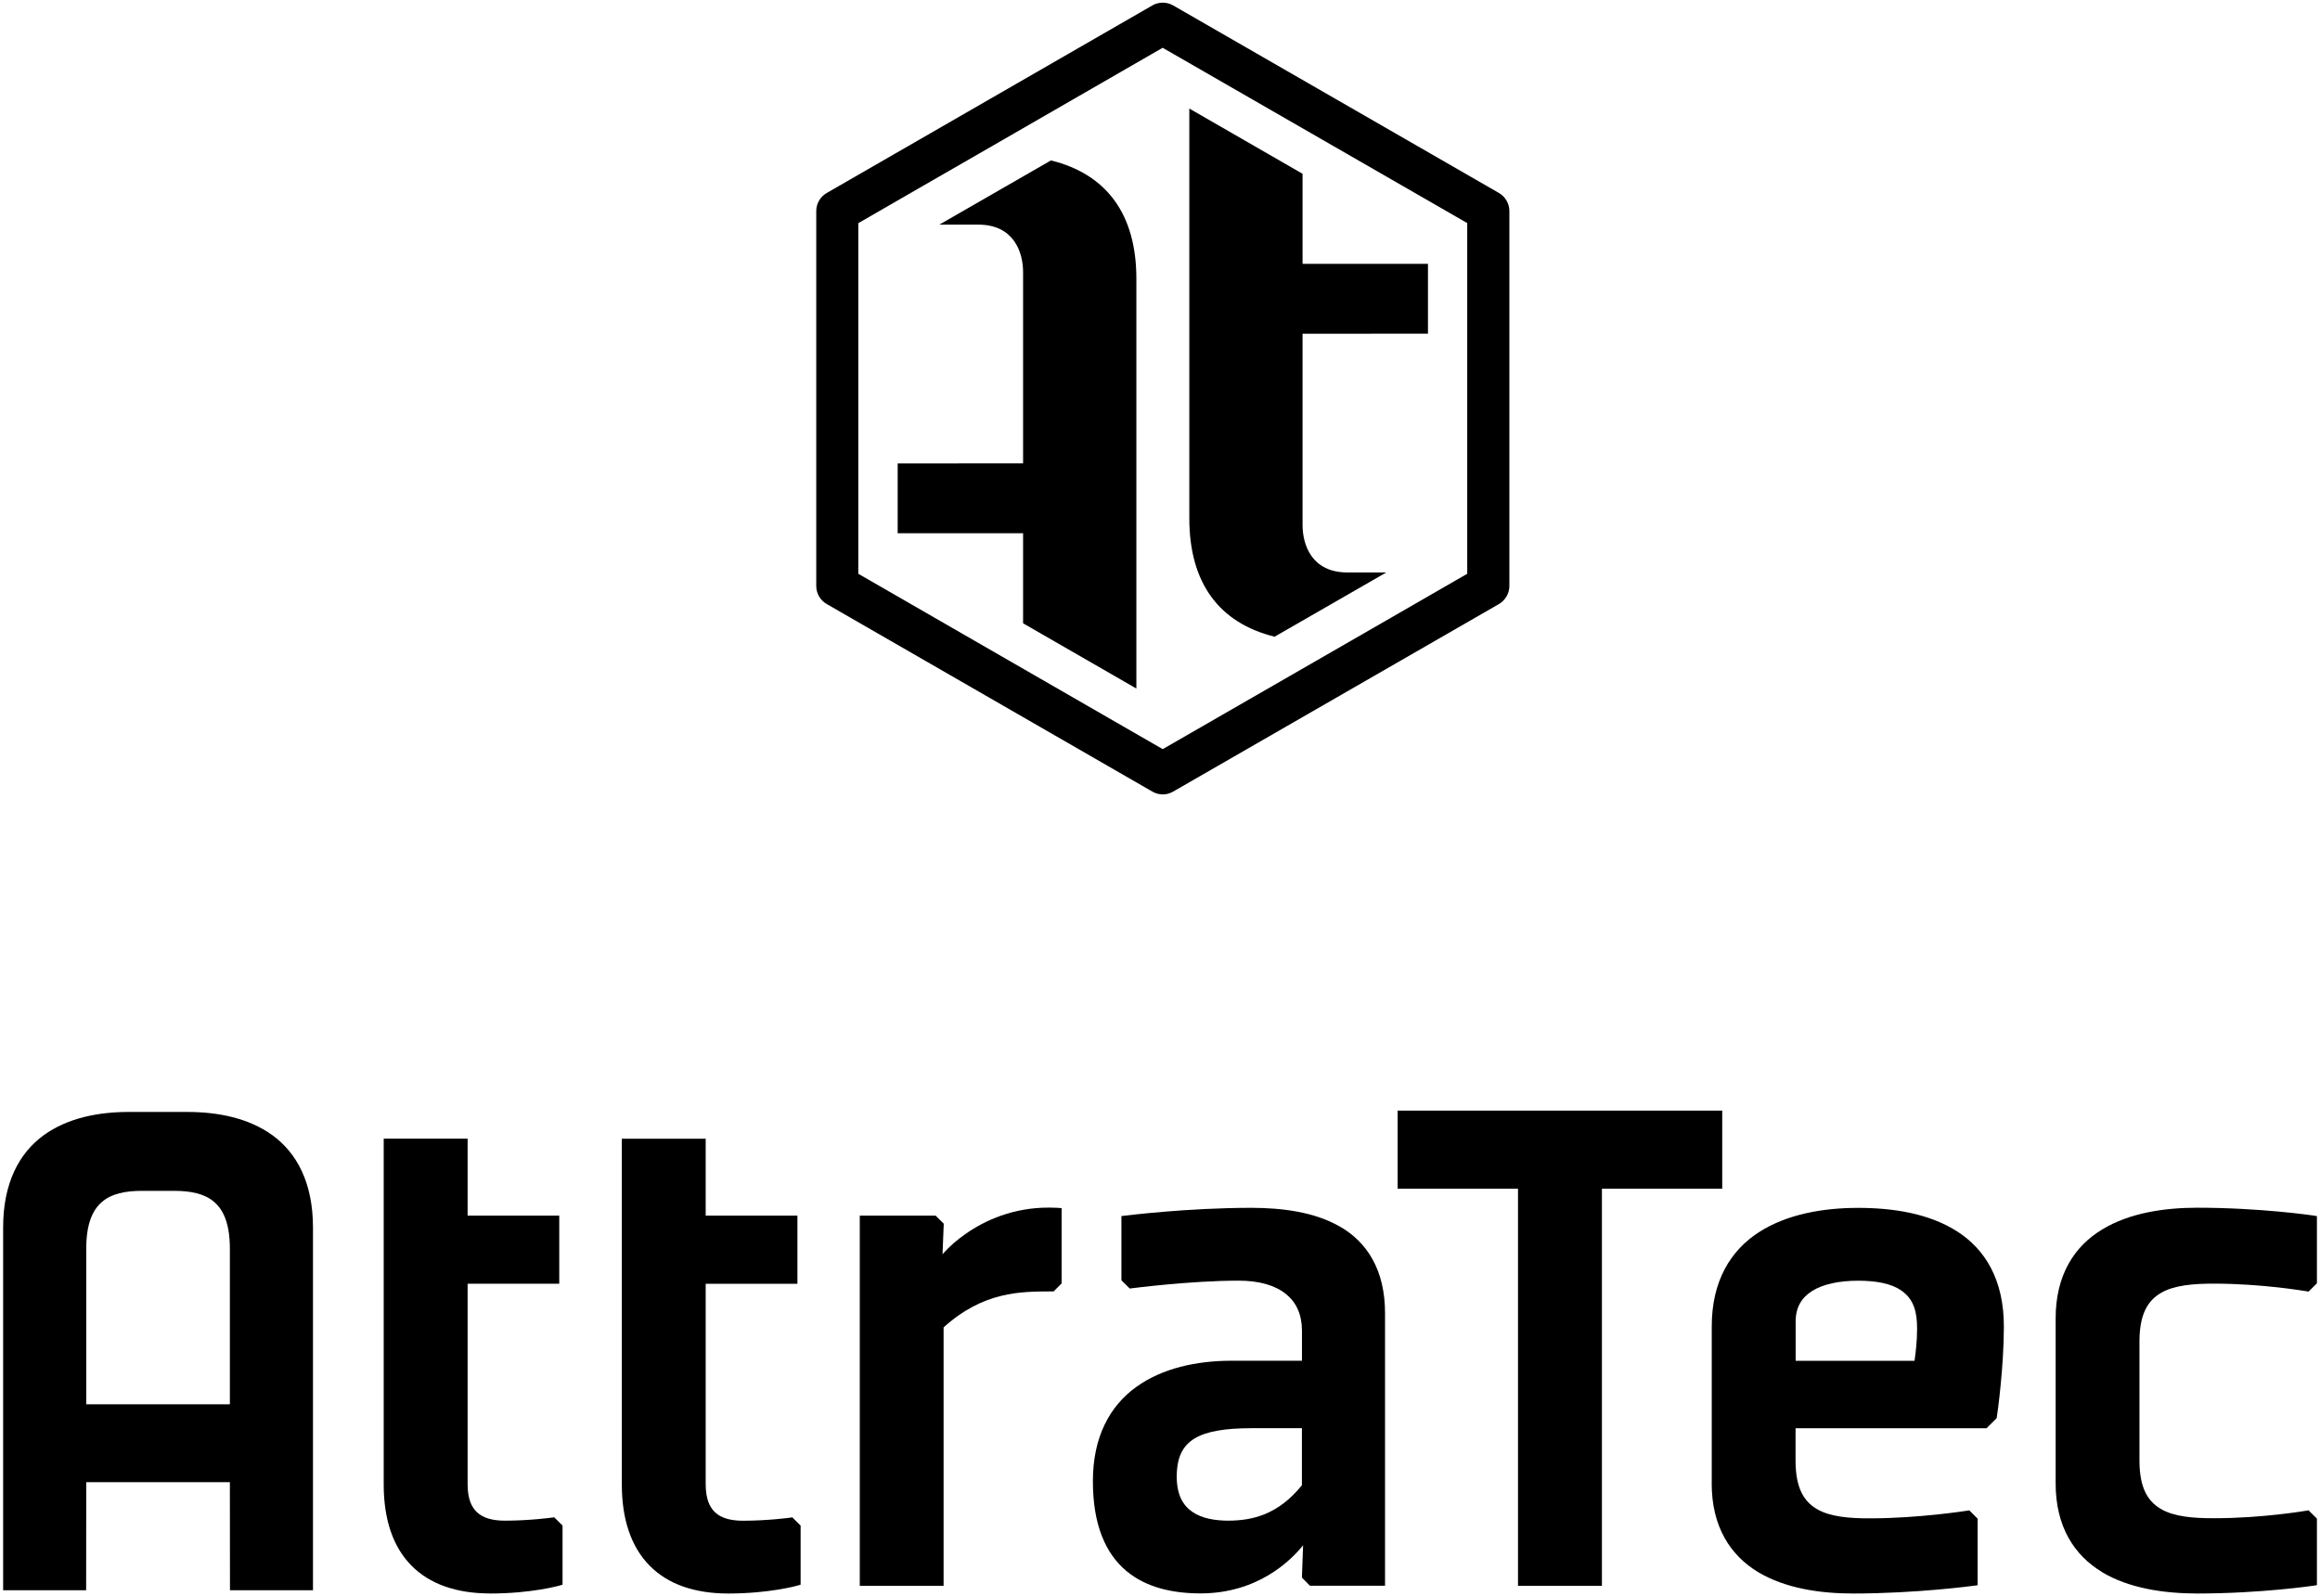
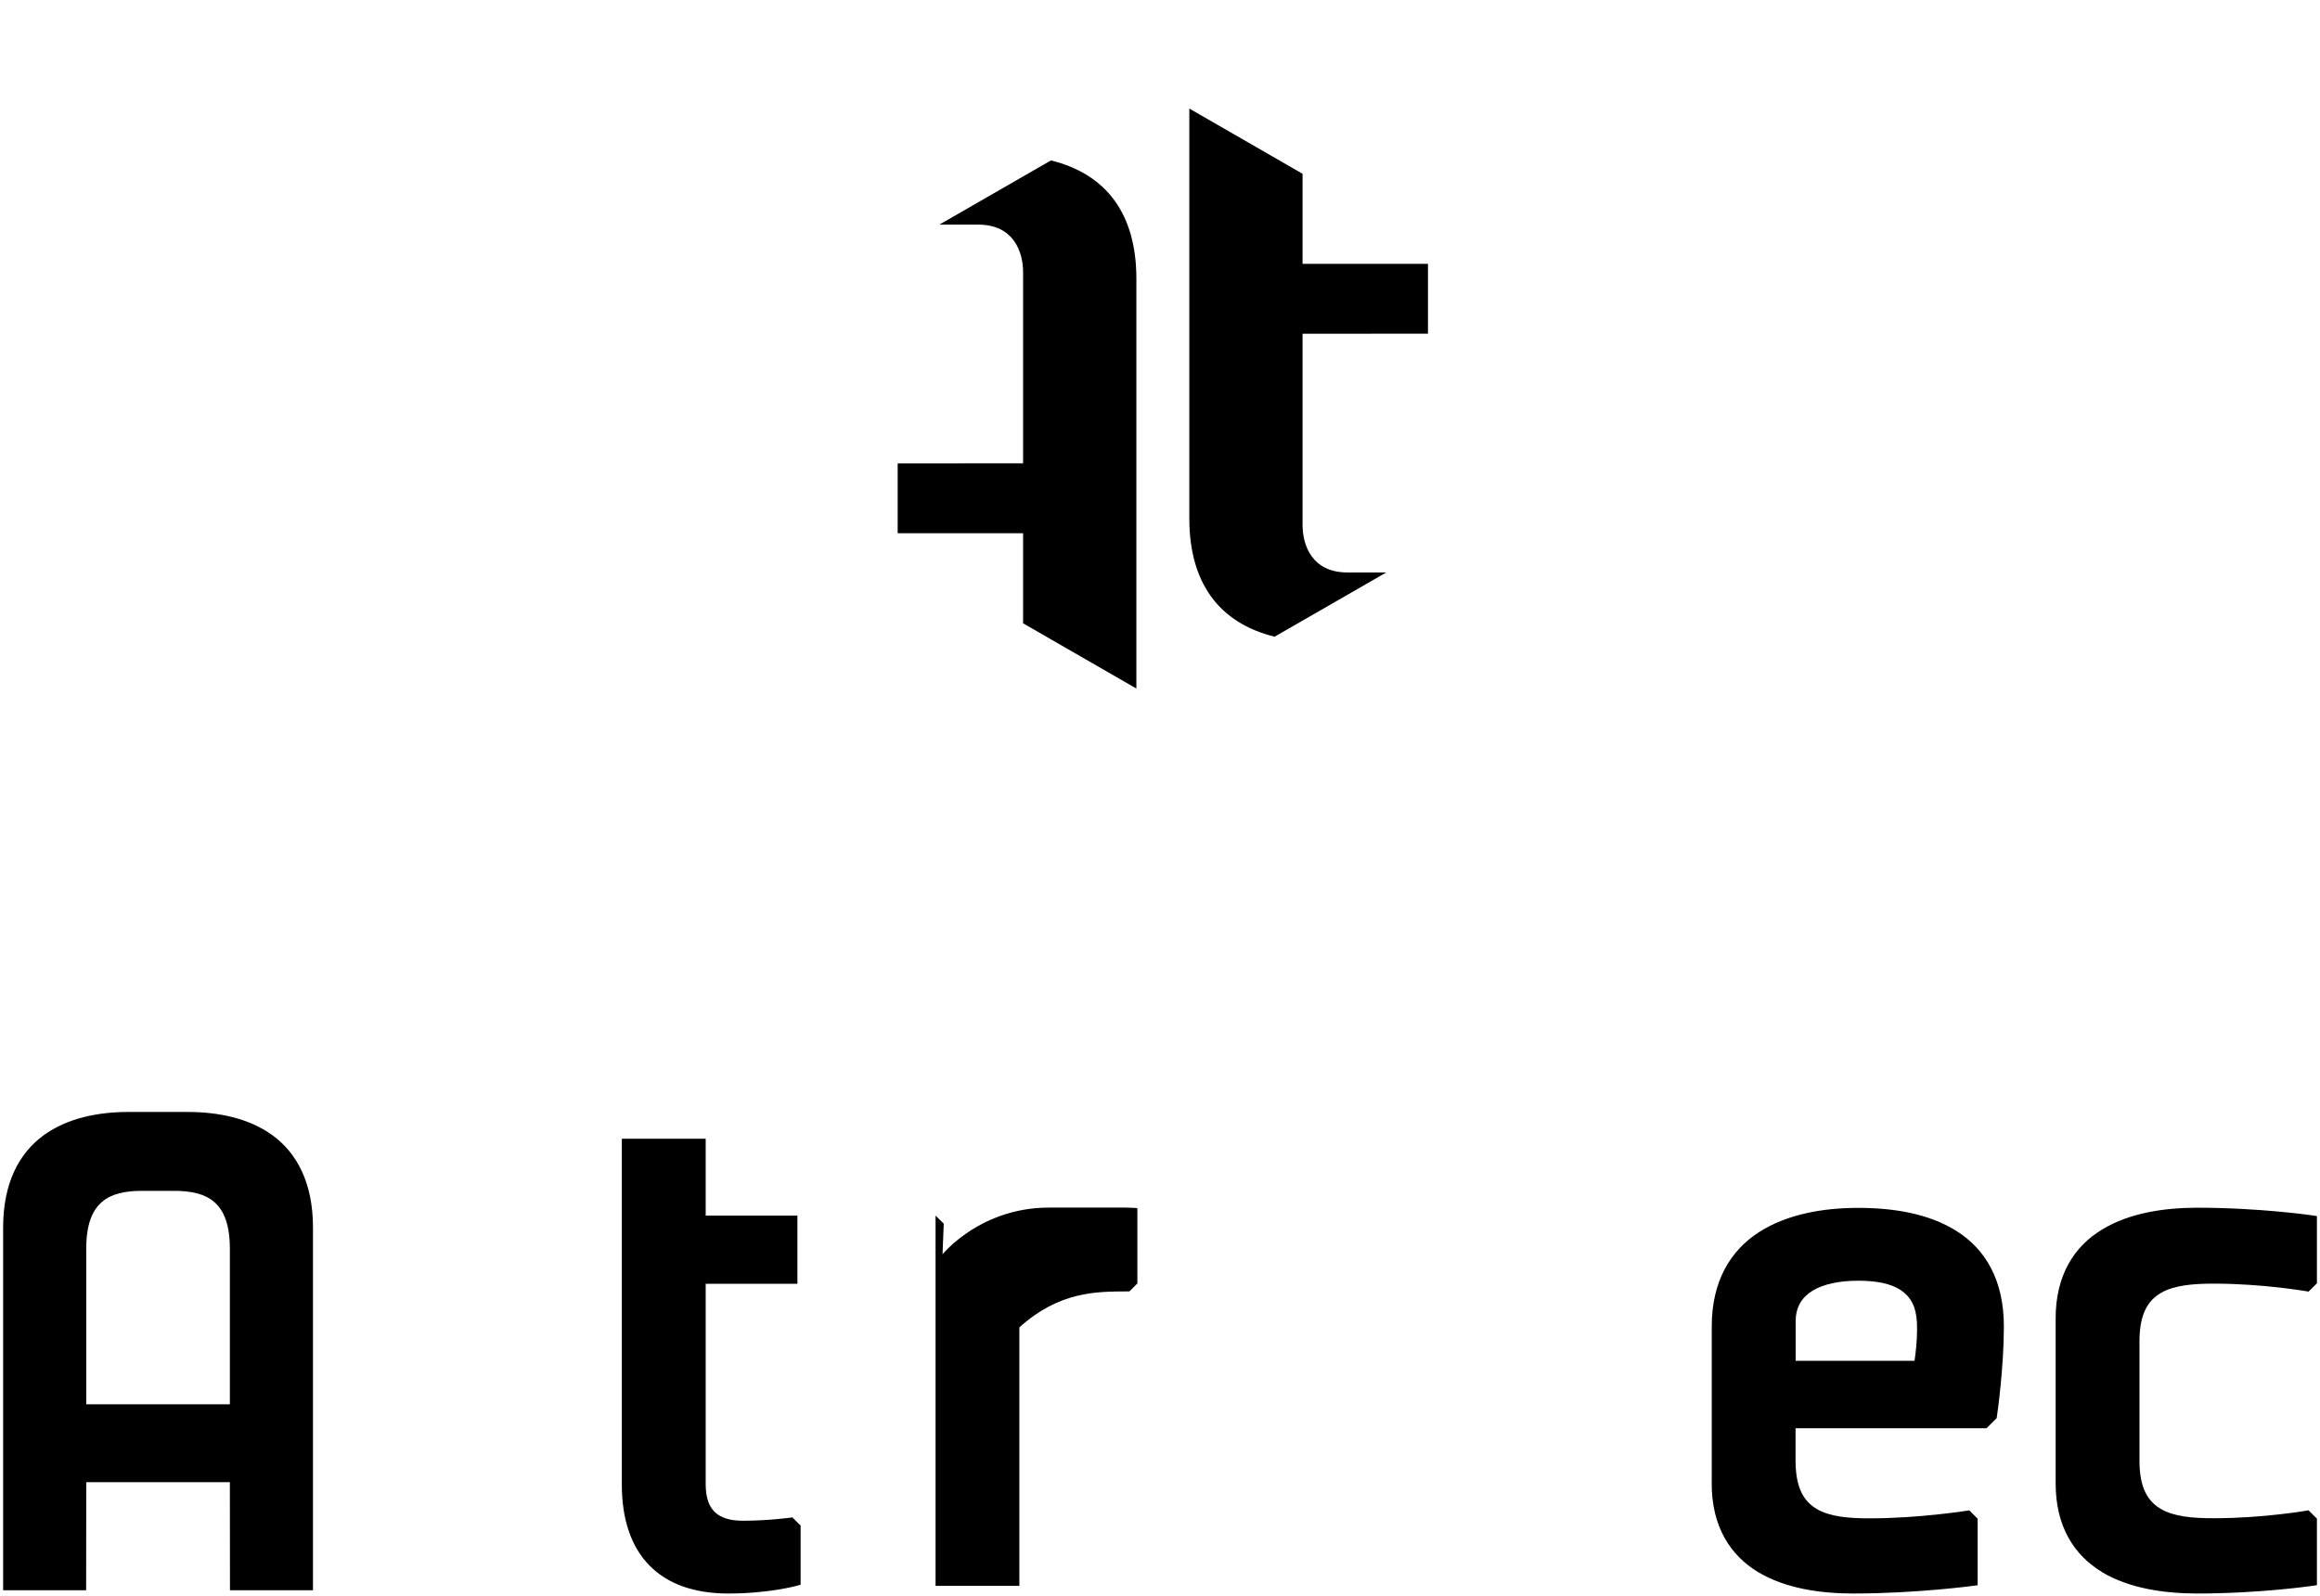
<svg xmlns="http://www.w3.org/2000/svg" id="Ebene_1" version="1.1" viewBox="0 0 436 300">
  <path d="M321.68,278.71c-.03,8.32,3.6,13.68,8.73,16.77,5.12,3.07,11.67,4.01,17.77,4.02,12.11,0,22.72-1.46,22.74-1.46l.74-.09v-12.51l-1.57-1.57-.44.07s-9.08,1.43-18.13,1.43c-4.01.02-7.62-.3-10.08-1.75-2.43-1.44-3.96-3.91-4-8.95v-6.23h35.89l.25-.25,1.65-1.64.04-.25c.16-.93,1.31-9.44,1.32-16.9.03-8.88-3.55-14.64-8.82-17.98-5.24-3.35-12-4.4-18.56-4.4s-13.36,1.17-18.64,4.56c-5.27,3.39-8.91,9.13-8.88,17.81v29.32ZM337.45,248.38c.03-2.71,1.12-4.49,3.14-5.76,2.01-1.26,5.02-1.91,8.62-1.91,3.39,0,6.14.53,7.99,1.76,1.82,1.21,2.9,3.04,3.05,6.09.02.43.03.84.03,1.26,0,2.26-.26,4.45-.48,5.95h-22.34v-7.39Z" />
  <path d="M395.03,295.48c5.12,3.07,11.69,4,17.79,4.02,12.1,0,21.84-1.46,21.87-1.46l.73-.11v-12.5l-1.58-1.57-.43.08s-2.05.35-5.21.7c-3.2.36-7.51.71-12.04.71-4.03.02-7.63-.3-10.08-1.75-2.43-1.44-3.98-3.91-4.01-8.94v-22.69c.04-5.04,1.58-7.51,4.01-8.95,2.45-1.45,6.05-1.77,10.08-1.76,4.51,0,8.82.36,12.01.71,3.18.36,5.23.72,5.24.71l.43.08.31-.3,1.27-1.26v-12.63l-.73-.12s-9.77-1.46-21.87-1.46c-6.11.02-12.66.97-17.79,4.11-5.13,3.1-8.75,8.49-8.71,16.82v30.77c-.04,8.32,3.58,13.68,8.71,16.77Z" />
  <path d="M197.51,30.15l-20.98,12.07h7.34c6.63,0,8.4,5.13,8.4,8.93v35.93l-23.57.02v13.12h23.57v16.93l21.29,12.26V52.4c0-12.13-5.58-19.66-16.05-22.25Z" />
-   <polygon points="262.66 223.42 285.28 223.42 285.28 298.05 301.05 298.05 301.05 223.42 323.66 223.42 323.66 208.74 262.66 208.74 262.66 223.42" />
-   <path d="M251.91,230.6c-4.9-2.87-11.09-3.57-16.68-3.59-12.1,0-23.72,1.46-23.73,1.46l-.75.09v12.07l1.56,1.55.41-.05s10.99-1.43,20.05-1.43c3.93,0,6.91.9,8.88,2.5,1.98,1.59,3.02,3.85,3.03,6.89v5.66h-13.22c-6.55,0-13.04,1.39-17.95,4.95-4.92,3.54-8.13,9.34-8.12,17.7-.01,8.24,2.42,13.61,6.26,16.84,3.84,3.22,8.9,4.24,14.01,4.24,10.71-.02,16.91-6.15,19.23-9.05l-.22,6.08,1.51,1.53h14.11v-51.12c.04-8.32-3.48-13.48-8.38-16.33ZM244.68,279.14c-4.46,5.51-9.22,6.64-13.81,6.67-2.43,0-4.93-.4-6.71-1.6s-2.99-3.11-3.02-6.66c.03-3.74,1.14-5.82,3.36-7.19,2.23-1.36,5.81-1.93,10.63-1.93h9.54v10.71Z" />
-   <path d="M197.04,226.97c-6.63,0-11.87,2.37-15.46,4.86-1.8,1.23-3.18,2.51-4.13,3.55-.11.12-.22.25-.32.36l.23-5.75-1.54-1.52h-14.24v69.59h15.75v-48.58c7.52-6.77,14.44-6.74,20.32-6.76h.36l1.5-1.5v-14.15l-.78-.06c-.58-.02-1.14-.05-1.69-.05Z" />
+   <path d="M197.04,226.97c-6.63,0-11.87,2.37-15.46,4.86-1.8,1.23-3.18,2.51-4.13,3.55-.11.12-.22.25-.32.36l.23-5.75-1.54-1.52v69.59h15.75v-48.58c7.52-6.77,14.44-6.74,20.32-6.76h.36l1.5-1.5v-14.15l-.78-.06c-.58-.02-1.14-.05-1.69-.05Z" />
  <path d="M239.55,119.66l20.98-12.07h-7.34c-6.63,0-8.4-5.13-8.4-8.93v-35.93l23.57-.02v-13.12h-23.57v-16.93l-21.28-12.26v77.02c0,12.13,5.58,19.66,16.04,22.25Z" />
-   <path d="M92.12,299.5c7.78,0,12.93-1.47,12.99-1.48l.61-.18v-11.11l-1.56-1.55-.42.05s-4.16.58-8.87.58c-2.36,0-4.07-.52-5.19-1.55-1.12-1.02-1.79-2.65-1.8-5.26v-37.72h17.22v-12.81h-17.22v-14.46h-15.77v64.99c0,6.56,1.74,11.73,5.19,15.23,3.45,3.51,8.49,5.26,14.81,5.26Z" />
  <path d="M136.85,299.5c7.8,0,12.95-1.47,12.99-1.48l.62-.18v-11.11l-1.57-1.55-.41.07s-4.16.57-8.87.57c-2.35,0-4.08-.52-5.19-1.55-1.12-1.02-1.78-2.65-1.8-5.26v-37.72h17.24v-12.81h-17.24v-14.46h-15.76v64.99c0,6.56,1.76,11.73,5.2,15.23,3.43,3.51,8.48,5.26,14.79,5.26Z" />
  <path d="M16.21,278.58h26.99l.02,20.31h15.6v-68.11c.02-8.5-3.06-14.08-7.6-17.4-4.54-3.3-10.4-4.39-16.01-4.39h-11.02c-5.6,0-11.46,1.09-16,4.39-4.54,3.32-7.62,8.9-7.6,17.4v68.11h15.6l.02-20.31ZM16.21,234.67c0-4.64,1.18-7.26,2.97-8.78,1.77-1.54,4.38-2.07,7.49-2.07h6.07c3.11,0,5.71.53,7.49,2.07,1.79,1.52,2.96,4.14,2.97,8.78v29.27h-26.99v-29.27Z" />
-   <path d="M155.39,113.54l61.16,35.23c.6.36,1.29.54,1.97.54s1.35-.18,1.97-.54l61.19-35.23c1.21-.7,1.98-2.01,1.98-3.41V39.67c0-1.4-.77-2.72-1.98-3.41L220.49,1.03c-.62-.36-1.29-.53-1.97-.53s-1.37.17-1.97.53l-61.16,35.23c-1.23.69-1.99,2-1.99,3.41v70.46c0,1.42.76,2.71,1.99,3.41ZM161.31,41.94l12.17-7.02,10.62-6.11,34.4-19.83,57.24,32.95v65.91l-14.28,8.23-5.55,3.2-37.4,21.53-57.21-32.96V41.94Z" />
</svg>